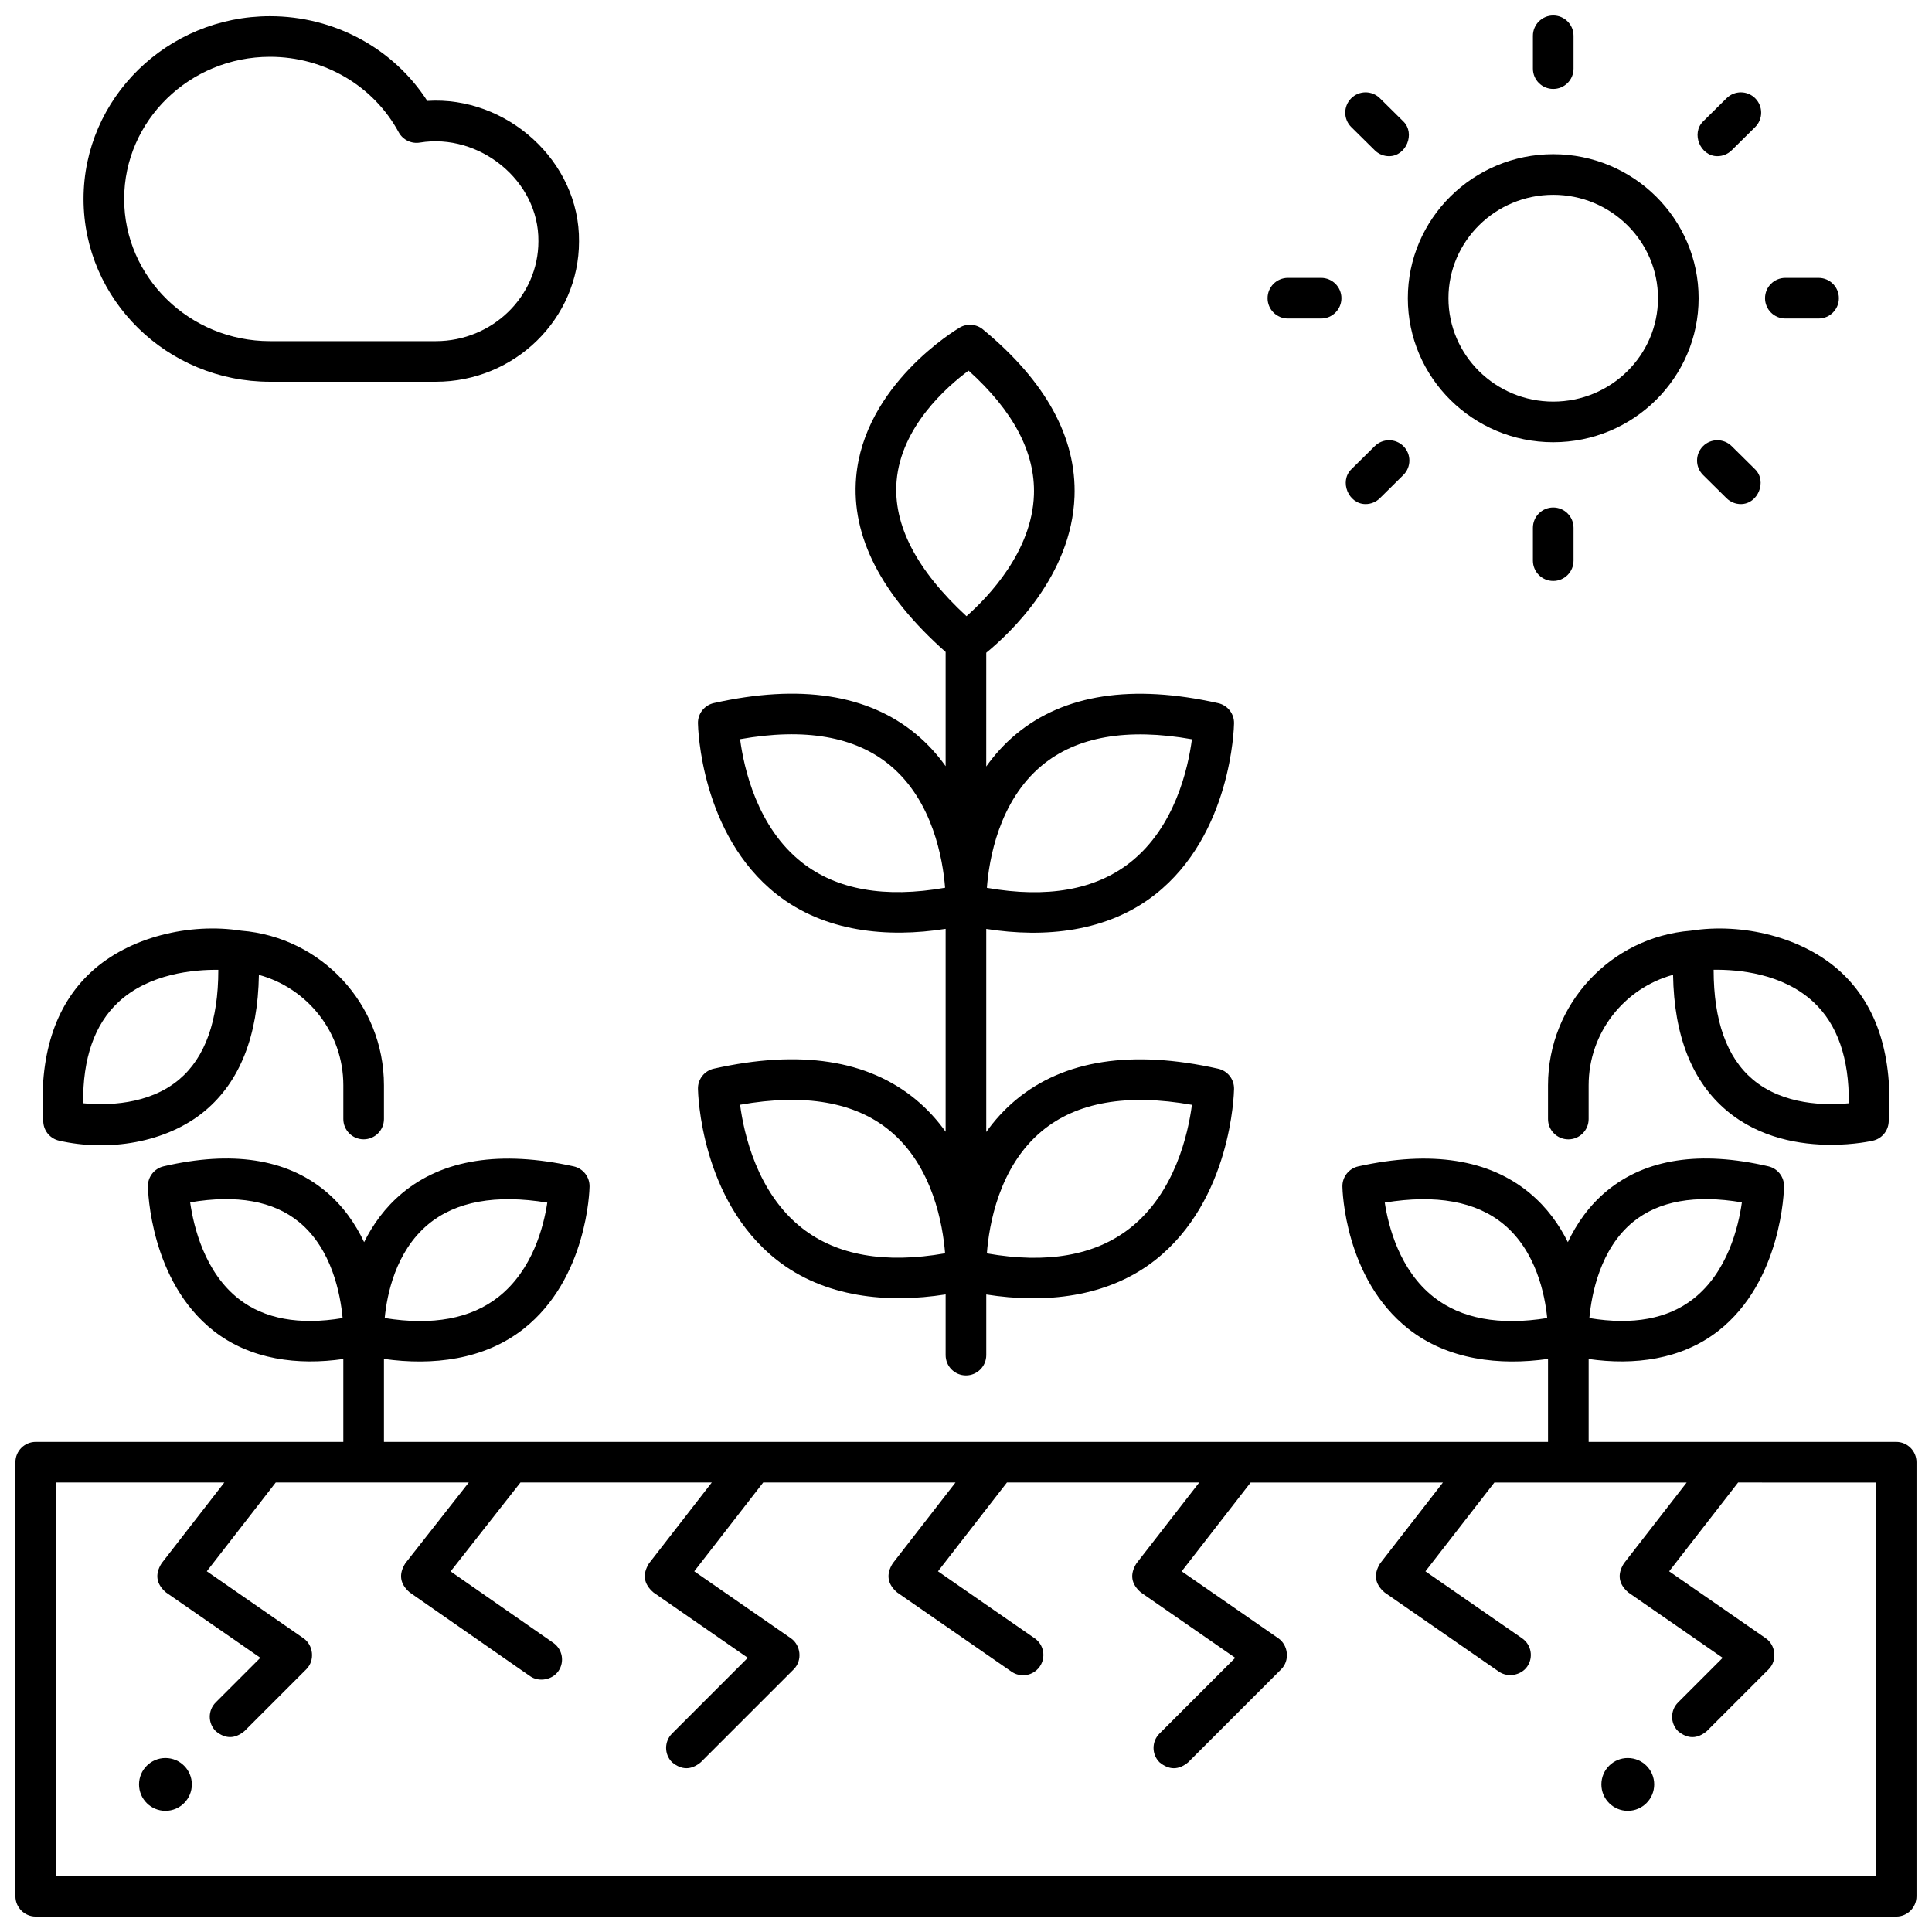
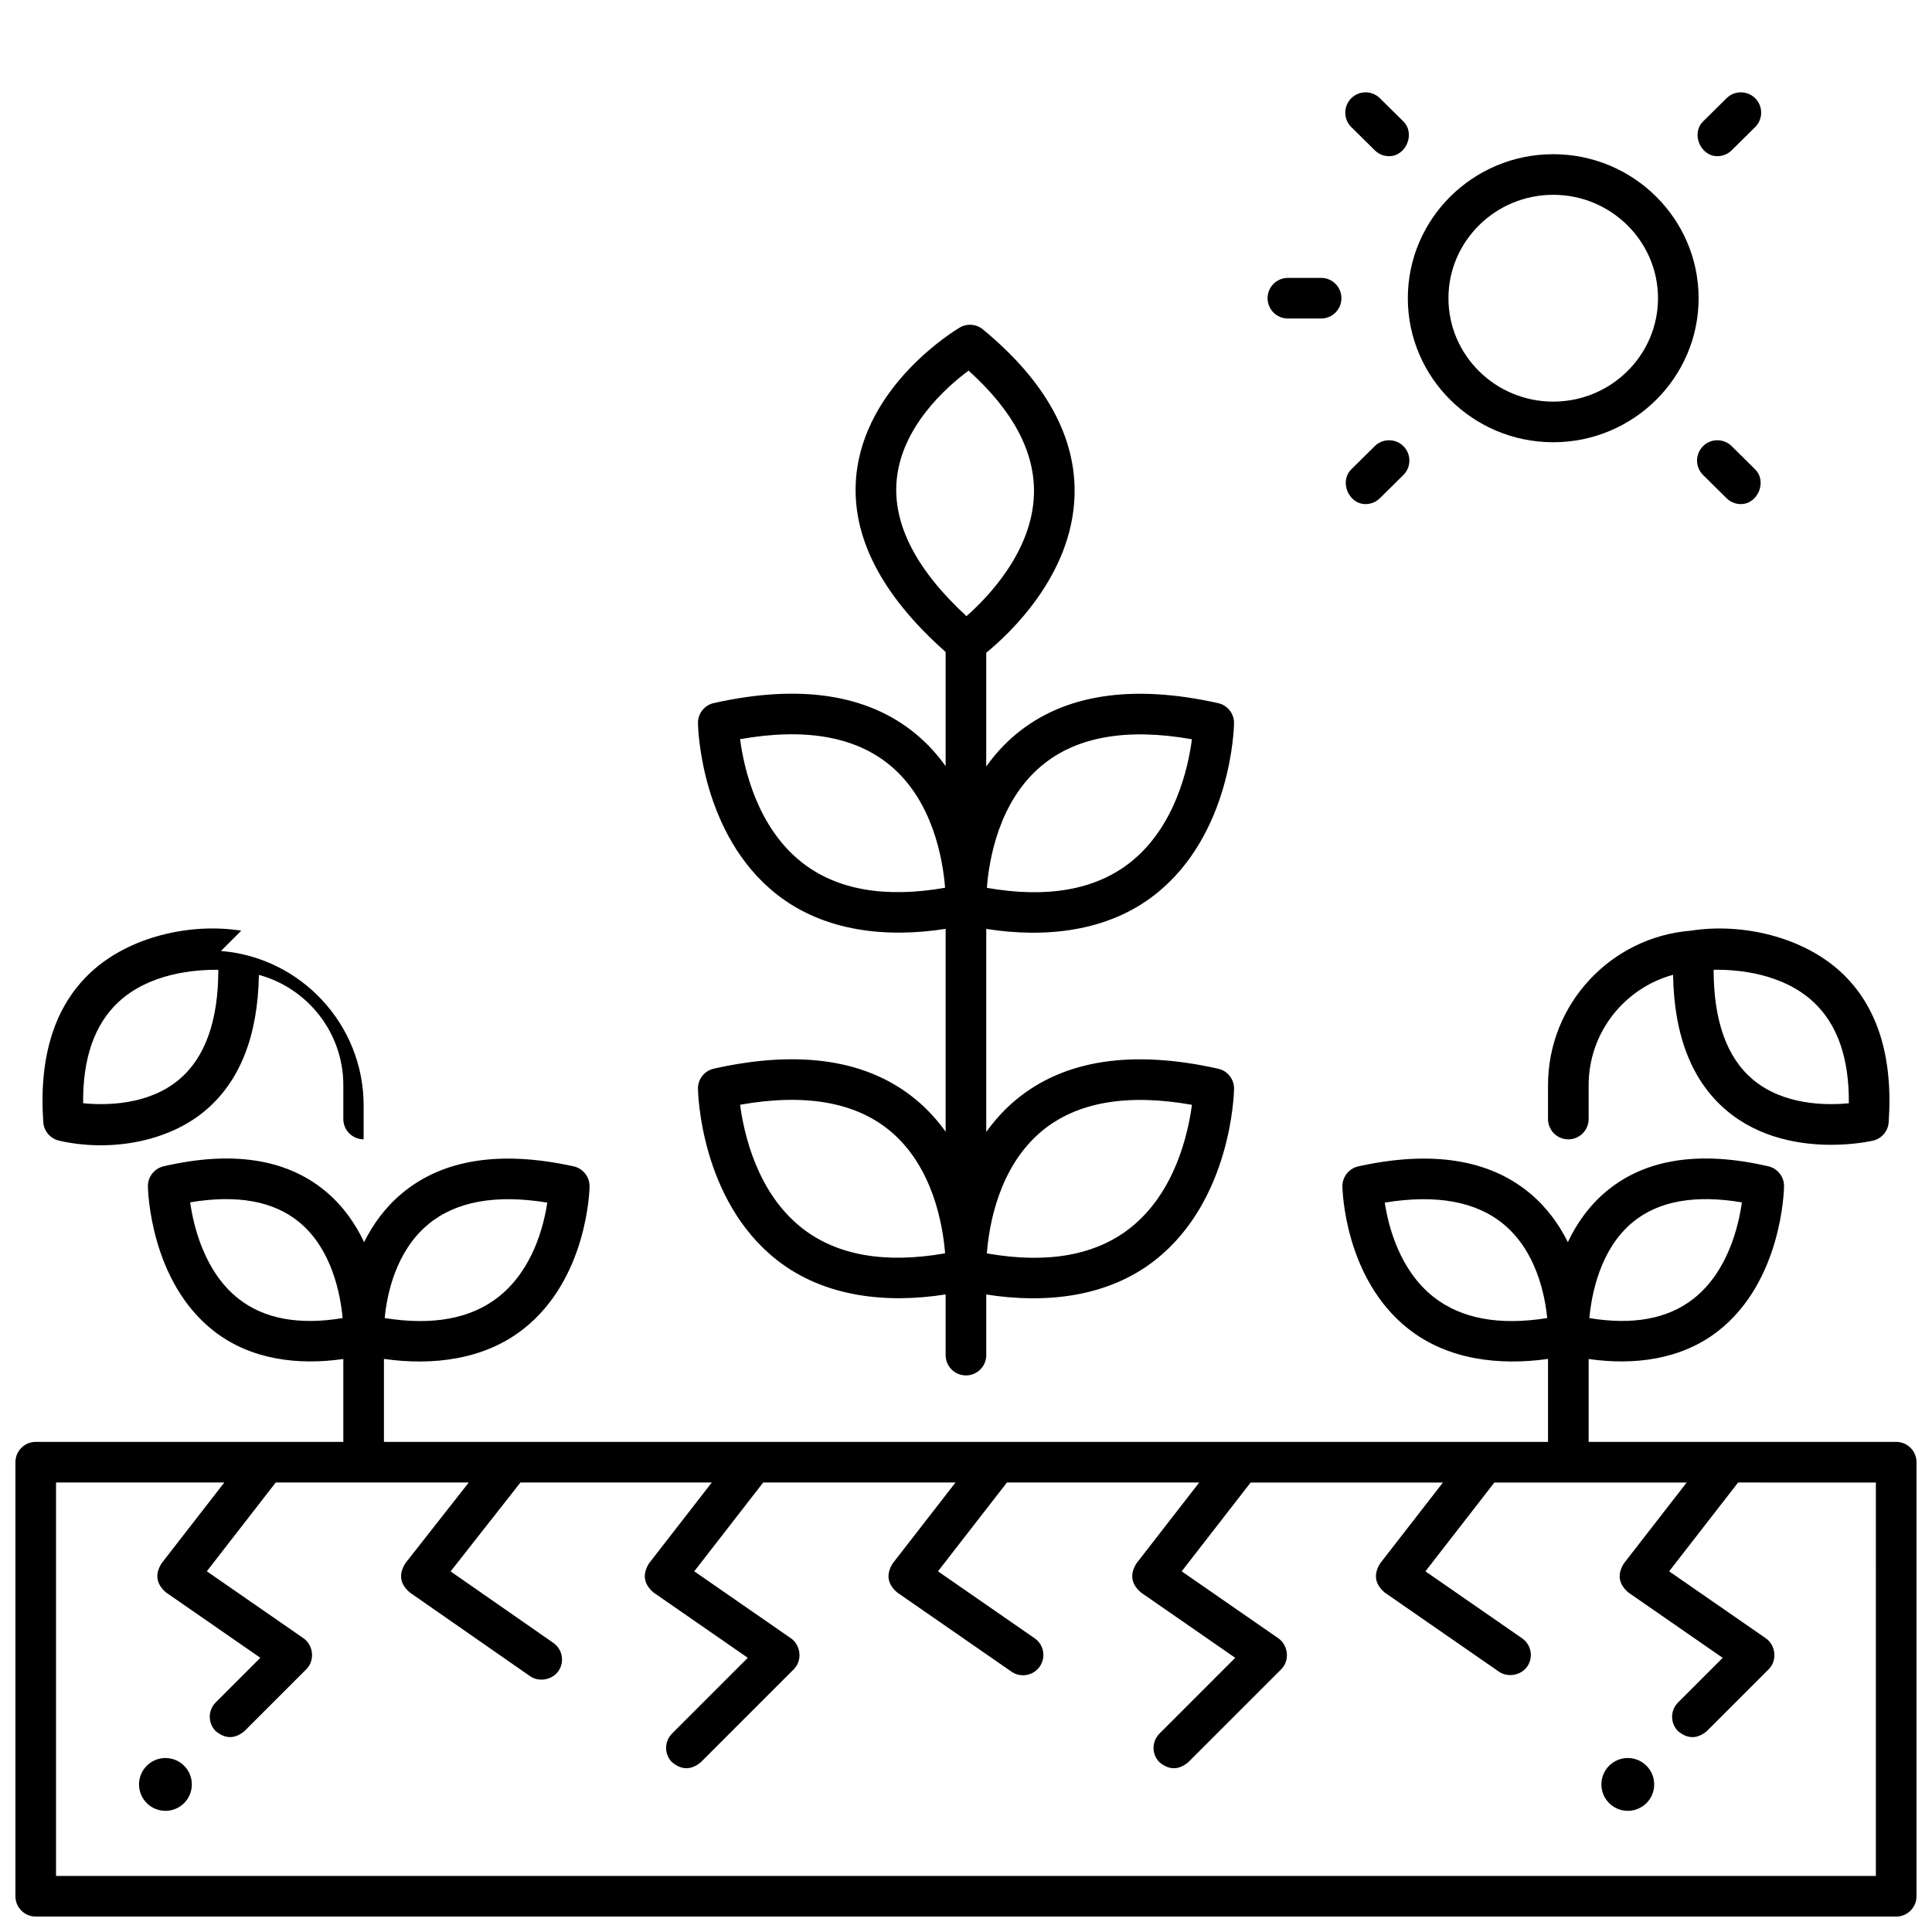
<svg xmlns="http://www.w3.org/2000/svg" width="800px" height="800px" version="1.1" viewBox="144 144 512 512">
  <defs>
    <clipPath id="c">
      <path d="m148.09 451h503.81v200.9h-503.81z" />
    </clipPath>
    <clipPath id="b">
      <path d="m550 148.09h12v19.906h-12z" />
    </clipPath>
    <clipPath id="a">
-       <path d="m166 148.09h132v97.906h-132z" />
-     </clipPath>
+       </clipPath>
  </defs>
  <path d="m582.38 616.89c0 3.867-3.133 7-7 7-3.863 0-6.996-3.133-6.996-7 0-3.863 3.133-6.996 6.996-6.996 3.867 0 7 3.133 7 6.996" />
  <path d="m194.84 616.89c0 3.867-3.133 7-6.996 7-3.867 0-7-3.133-7-7 0-3.863 3.133-6.996 7-6.996 3.863 0 6.996 3.133 6.996 6.996" />
  <path d="m466.83 427.22c-22.82-5.109-40.848-2.34-53.578 8.227-3.121 2.594-5.719 5.492-7.887 8.539v-53.816c15.484 2.441 32.105 0.848 44.789-9.141 20.156-15.867 20.859-44.148 20.879-45.348 0.043-2.555-1.715-4.785-4.207-5.34-22.82-5.109-40.848-2.34-53.578 8.227-3.129 2.598-5.719 5.508-7.887 8.559l0.004-30.148c6.152-5.023 22.629-20.387 23.391-41.398 0.566-15.625-7.602-30.523-24.277-44.285-1.746-1.441-4.211-1.637-6.164-0.48-1.035 0.609-25.332 15.234-27.43 39.676-1.34 15.609 6.656 31.172 23.715 46.285v30.266c-2.16-3.031-4.742-5.918-7.852-8.496-12.73-10.562-30.758-13.332-53.578-8.227-2.492 0.559-4.25 2.789-4.207 5.344 0.02 1.195 0.727 29.48 20.879 45.348 12.672 9.977 29.289 11.578 44.758 9.141v53.77c-2.16-3.027-4.746-5.914-7.852-8.492-12.73-10.562-30.758-13.332-53.578-8.227-2.492 0.559-4.25 2.789-4.207 5.34 0.02 1.195 0.727 29.48 20.879 45.348 12.672 9.977 29.285 11.574 44.758 9.145v16.082c0 2.973 2.41 5.383 5.383 5.383 2.973 0 5.383-2.41 5.383-5.383v-16.062c15.484 2.438 32.102 0.848 44.789-9.137 20.156-15.867 20.859-44.148 20.879-45.348 0.047-2.559-1.711-4.793-4.203-5.348zm-46.703-80.371c9.223-7.652 22.574-9.977 39.746-6.934-1.004 7.629-4.484 23.332-16.426 32.695-9.227 7.231-21.961 9.477-37.914 6.676 0.559-7.41 3.137-22.934 14.594-32.438zm-63.57 25.738c-11.941-9.363-15.422-25.066-16.426-32.695 17.137-3.043 30.473-0.73 39.691 6.887 11.434 9.449 14.047 25.047 14.637 32.484-15.938 2.797-28.68 0.555-37.902-6.676zm0 96.879c-11.941-9.363-15.422-25.066-16.426-32.695 17.137-3.043 30.473-0.73 39.691 6.887 11.434 9.449 14.047 25.047 14.637 32.484-15.938 2.797-28.68 0.555-37.902-6.676zm25.051-198c1.203-14.34 13.242-24.922 19.07-29.246 11.883 10.691 17.707 21.746 17.324 32.914-0.516 15.004-12.07 27.035-17.875 32.156-13.262-12.219-19.488-24.258-18.52-35.824zm61.836 198.02c-9.227 7.231-21.961 9.477-37.914 6.676 0.562-7.41 3.141-22.934 14.598-32.438 9.223-7.652 22.574-9.977 39.746-6.934-1.008 7.633-4.488 23.336-16.43 32.695z" />
-   <path d="m207.93 390.64c-13.574-2.144-29.734 1.617-39.852 11.016-9.586 8.906-13.828 22.281-12.605 39.754 0.164 2.356 1.848 4.328 4.148 4.867 12.871 2.969 28.469 0.695 38.742-7.934 9.211-7.731 13.984-19.824 14.246-35.992 12.871 3.508 22.375 15.277 22.375 29.246v8.953c0 2.973 2.41 5.383 5.383 5.383s5.383-2.41 5.383-5.383v-8.953c0-21.555-16.688-39.273-37.82-40.957zm-16.441 39.422c-8.148 6.879-19.508 6.894-25.457 6.309-0.121-11.891 3.012-20.891 9.324-26.785 8.184-7.641 20.113-8.648 26.5-8.574 0 13.48-3.481 23.238-10.367 29.051z" />
+   <path d="m207.93 390.64c-13.574-2.144-29.734 1.617-39.852 11.016-9.586 8.906-13.828 22.281-12.605 39.754 0.164 2.356 1.848 4.328 4.148 4.867 12.871 2.969 28.469 0.695 38.742-7.934 9.211-7.731 13.984-19.824 14.246-35.992 12.871 3.508 22.375 15.277 22.375 29.246v8.953c0 2.973 2.41 5.383 5.383 5.383v-8.953c0-21.555-16.688-39.273-37.82-40.957zm-16.441 39.422c-8.148 6.879-19.508 6.894-25.457 6.309-0.121-11.891 3.012-20.891 9.324-26.785 8.184-7.641 20.113-8.648 26.5-8.574 0 13.48-3.481 23.238-10.367 29.051z" />
  <g clip-path="url(#c)">
    <path d="m646.52 526.11h-81.512v-21.961c11.977 1.723 24.547 0.215 34.332-7.426 16.852-13.164 17.438-37.289 17.453-38.312 0.043-2.535-1.695-4.758-4.164-5.328-18.039-4.191-32.418-2.012-42.738 6.469-4.769 3.918-8.082 8.742-10.395 13.629-2.289-4.617-5.519-9.18-10.082-12.977-10.797-8.988-26.086-11.383-45.438-7.109-2.5 0.551-4.266 2.789-4.223 5.348 0.016 0.992 0.605 24.398 17.465 37.703 10.469 8.266 24.176 9.801 37.023 7.981v21.988l-308.49-0.004v-21.984c12.855 1.82 26.555 0.281 37.023-7.981 16.855-13.305 17.449-36.715 17.465-37.703 0.043-2.559-1.723-4.797-4.223-5.348-19.355-4.269-34.641-1.879-45.438 7.109-4.562 3.797-7.793 8.359-10.082 12.977-2.312-4.887-5.625-9.707-10.395-13.629-10.32-8.484-24.699-10.66-42.738-6.469-2.469 0.574-4.207 2.793-4.164 5.328 0.016 1.02 0.602 25.145 17.453 38.312 9.785 7.641 22.355 9.152 34.332 7.426v21.961l-81.512 0.004c-2.973 0-5.383 2.41-5.383 5.383v115.03c0 2.973 2.41 5.383 5.383 5.383h493.04c2.973 0 5.383-2.41 5.383-5.383v-115.03c0-2.973-2.41-5.383-5.383-5.383zm-69.75-58.281c6.781-5.547 16.469-7.285 28.848-5.188-0.906 6.453-3.789 18.477-12.906 25.594-6.762 5.281-16.008 6.981-27.516 5.07 0.586-6.332 2.856-18.344 11.574-25.477zm-52.824 19.906c-9.039-7.098-12.004-18.707-12.969-25.035 13.625-2.227 24.207-0.309 31.496 5.731 8.637 7.156 10.945 18.691 11.551 24.867-12.672 2.039-22.777 0.172-30.078-5.562zm-266.48-19.262c7.297-6.074 17.906-8.012 31.566-5.769-0.941 6.297-3.867 17.836-12.93 24.992-7.309 5.769-17.438 7.644-30.152 5.602 0.586-6.152 2.859-17.617 11.516-24.824zm-50.137 19.801c-9.09-7.07-12.008-19.152-12.938-25.637 12.371-2.094 22.051-0.355 28.832 5.188 8.723 7.133 10.992 19.148 11.574 25.48-11.488 1.914-20.711 0.223-27.469-5.031zm433.8 152.87h-482.28v-104.27h44.602l-16.633 21.422c-1.82 2.914-1.426 5.488 1.188 7.727l24.988 17.309-11.828 11.828c-2.102 2.102-2.102 5.508 0 7.609 2.539 2.102 5.074 2.102 7.609 0l16.391-16.387c2.394-2.391 1.848-6.434-0.742-8.23l-25.617-17.746 18.273-23.535h51.156l-16.809 21.402c-1.84 2.914-1.453 5.496 1.16 7.742l31.898 22.195c2.359 1.641 5.871 0.984 7.492-1.344 1.699-2.438 1.098-5.793-1.344-7.492l-27.215-18.934 18.508-23.562h50.707l-16.633 21.422c-1.82 2.914-1.426 5.488 1.188 7.727l24.988 17.309-20.074 20.074c-2.102 2.102-2.102 5.508 0 7.609 2.539 2.102 5.074 2.102 7.609 0l24.633-24.629c2.394-2.391 1.848-6.434-0.742-8.23l-25.617-17.746 18.273-23.535h50.961l-16.633 21.422c-1.82 2.914-1.426 5.488 1.188 7.727l30.289 20.98c0.934 0.648 2.004 0.957 3.059 0.957 1.707 0 3.387-0.809 4.43-2.316 1.691-2.445 1.086-5.797-1.359-7.488l-25.617-17.746 18.273-23.535h50.961l-16.633 21.422c-1.82 2.914-1.426 5.488 1.188 7.727l24.988 17.309-20.074 20.074c-2.102 2.102-2.102 5.508 0 7.609 2.539 2.102 5.074 2.102 7.609 0l24.633-24.629c2.394-2.391 1.848-6.434-0.742-8.23l-25.617-17.746 18.273-23.535h50.961l-16.633 21.422c-1.82 2.914-1.426 5.488 1.188 7.727l30.289 20.98c2.359 1.633 5.875 0.977 7.492-1.359 1.691-2.445 1.086-5.797-1.359-7.488l-25.617-17.746 18.273-23.535h50.961l-16.633 21.422c-1.82 2.914-1.426 5.488 1.188 7.727l24.988 17.309-11.828 11.828c-2.102 2.102-2.102 5.508 0 7.609 2.539 2.102 5.074 2.102 7.609 0l16.391-16.387c2.394-2.391 1.848-6.434-0.742-8.23l-25.617-17.746 18.273-23.535 36.508 0.004z" />
  </g>
  <path d="m631.91 401.66c-10.117-9.398-26.277-13.16-39.852-11.016-21.133 1.68-37.82 19.402-37.82 40.961v8.953c0 2.973 2.41 5.383 5.383 5.383s5.383-2.41 5.383-5.383v-8.953c0-13.973 9.5-25.762 22.375-29.27 0.258 16.18 5.031 28.277 14.246 36.016 8.785 7.375 19.637 9.035 27.625 9.035 6.223 0 10.707-1.008 11.117-1.102 2.301-0.535 3.984-2.512 4.148-4.867 1.227-17.477-3.016-30.852-12.605-39.758zm-23.41 28.402c-6.887-5.812-10.367-15.578-10.371-29.062 6.398-0.09 18.219 0.895 26.457 8.547 6.348 5.894 9.488 14.91 9.371 26.828-5.949 0.578-17.309 0.566-25.457-6.312z" />
  <path d="m555.62 261.2c-21.246 0-38.531-17.121-38.531-38.168s17.285-38.168 38.531-38.168 38.531 17.125 38.531 38.168c0 21.047-17.285 38.168-38.531 38.168zm0-65.574c-15.309 0-27.766 12.293-27.766 27.406 0 15.109 12.457 27.402 27.766 27.402s27.766-12.293 27.766-27.402-12.457-27.406-27.766-27.406z" />
  <g clip-path="url(#b)">
-     <path d="m555.62 167.57c-2.973 0-5.383-2.41-5.383-5.383v-8.707c0-2.973 2.41-5.383 5.383-5.383s5.383 2.41 5.383 5.383v8.707c0 2.973-2.41 5.383-5.383 5.383z" />
-   </g>
+     </g>
  <path d="m512.12 185.39c-1.367 0-2.738-0.52-3.785-1.555l-6.227-6.156c-2.113-2.09-2.133-5.496-0.039-7.613 2.09-2.113 5.5-2.129 7.613-0.039l6.227 6.156c3.219 3.188 0.75 9.207-3.789 9.207z" />
  <path d="m494.11 228.41h-8.805c-2.973 0-5.383-2.41-5.383-5.383s2.41-5.383 5.383-5.383h8.805c2.973 0 5.383 2.41 5.383 5.383s-2.41 5.383-5.383 5.383z" />
  <path d="m505.89 277.59c-4.539 0-7.008-6.023-3.785-9.207l6.227-6.156c2.113-2.09 5.523-2.07 7.613 0.039 2.09 2.113 2.074 5.519-0.039 7.613l-6.227 6.156c-1.051 1.039-2.418 1.555-3.789 1.555z" />
-   <path d="m555.62 297.96c-2.973 0-5.383-2.41-5.383-5.383v-8.707c0-2.973 2.41-5.383 5.383-5.383s5.383 2.41 5.383 5.383v8.707c0 2.977-2.41 5.383-5.383 5.383z" />
  <path d="m605.34 277.59c-1.367 0-2.738-0.52-3.785-1.555l-6.223-6.156c-2.113-2.09-2.129-5.5-0.039-7.613s5.496-2.129 7.613-0.039l6.223 6.156c3.219 3.188 0.75 9.207-3.789 9.207z" />
-   <path d="m625.94 228.41h-8.805c-2.973 0-5.383-2.41-5.383-5.383s2.41-5.383 5.383-5.383h8.805c2.973 0 5.383 2.41 5.383 5.383s-2.41 5.383-5.383 5.383z" />
  <path d="m599.12 185.39c-4.535 0-7.008-6.023-3.785-9.207l6.223-6.156c2.113-2.09 5.519-2.074 7.613 0.039 2.09 2.113 2.074 5.519-0.039 7.613l-6.223 6.156c-1.055 1.039-2.422 1.555-3.789 1.555z" />
  <g clip-path="url(#a)">
-     <path d="m259.49 245.17h-43.934c-27.246 0-49.414-21.73-49.414-48.438 0-26.711 22.168-48.441 49.414-48.441 17.047 0 32.695 8.512 41.68 22.445 20.984-1.371 40.434 15.98 40.211 37.25 0 20.48-17.027 37.184-37.957 37.184zm-82.586-48.438c0.004 20.773 17.34 37.676 38.652 37.676h43.934c14.992 0 27.191-11.875 27.191-26.477 0.168-16.141-15.762-28.742-31.414-26.148-2.262 0.379-4.523-0.727-5.617-2.746-6.68-12.324-19.746-19.984-34.098-19.984-21.309 0.004-38.648 16.906-38.648 37.68z" />
-   </g>
+     </g>
</svg>